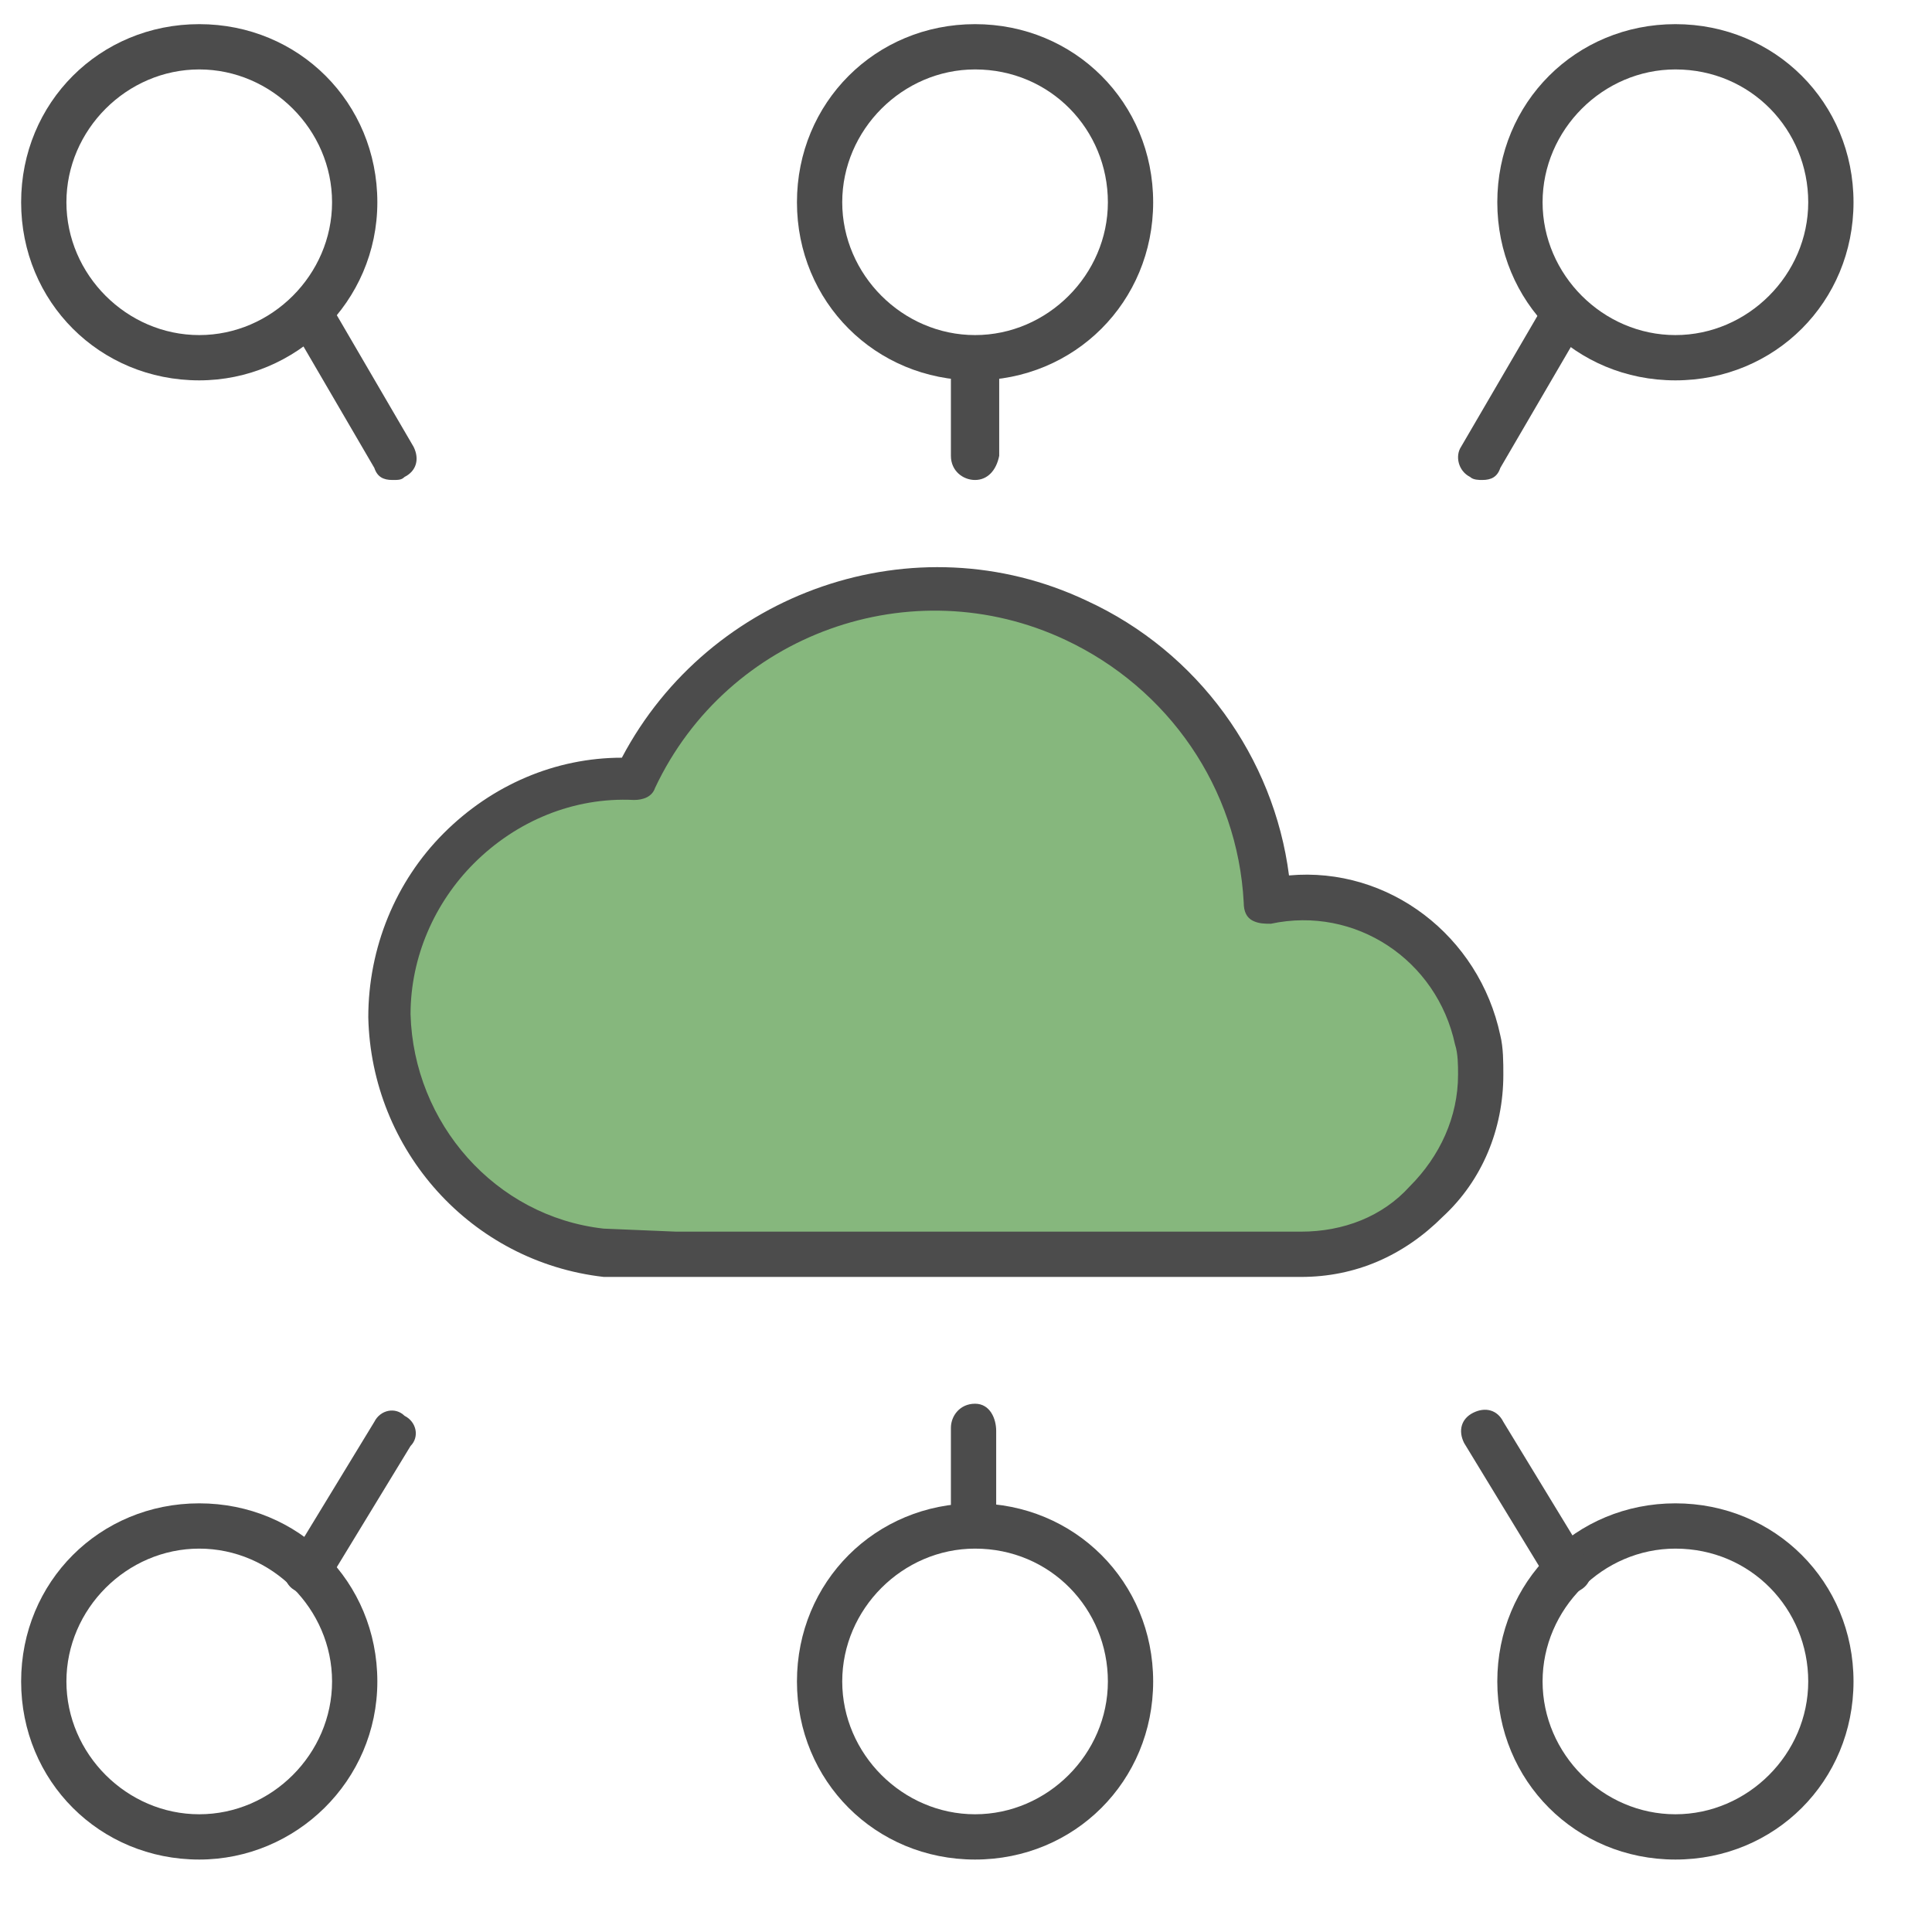
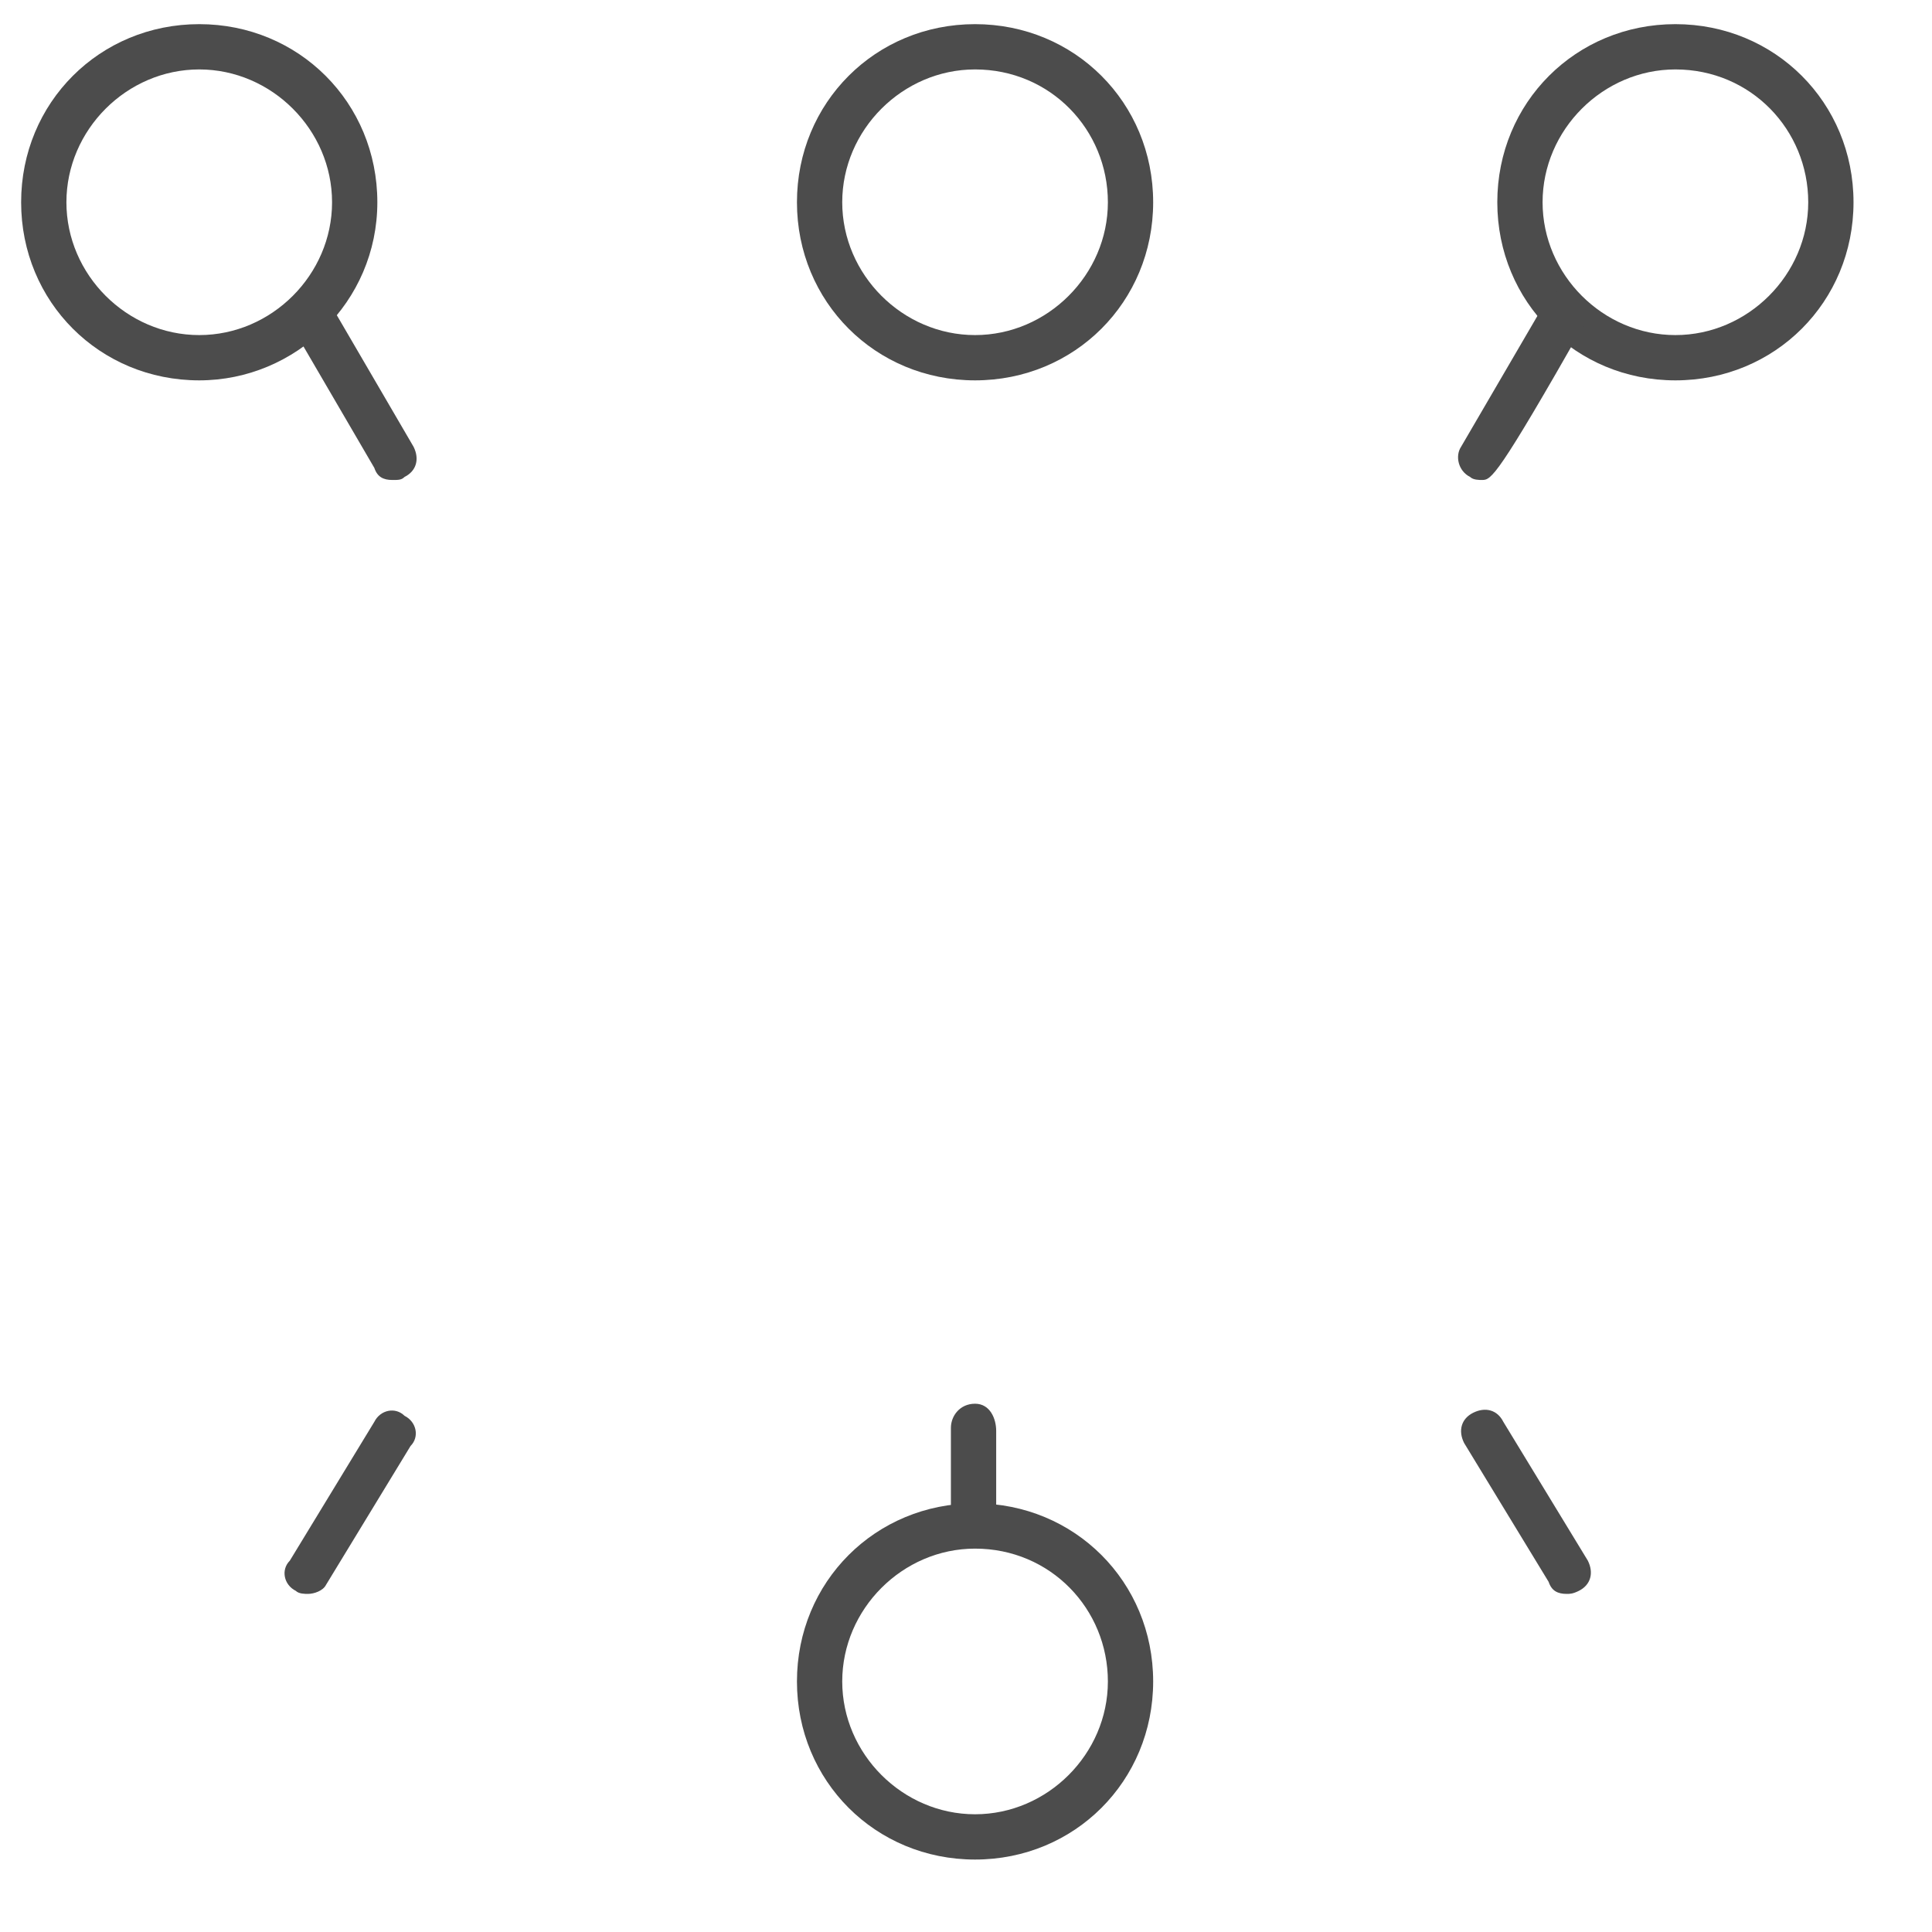
<svg xmlns="http://www.w3.org/2000/svg" viewBox="0 0 64 64">
  <g fill="#4C4C4C">
    <path d="M13,15.9c-0.3,0-0.5-0.1-0.6-0.4l-2.8-4.8c-0.2-0.4-0.1-0.8,0.3-1c0.4-0.2,0.8-0.1,1,0.3l2.8,4.8  c0.2,0.4,0.1,0.8-0.3,1C13.3,15.9,13.2,15.9,13,15.9z" />
    <path d="M6.6,12.6c-3.3,0-5.9-2.6-5.9-5.9s2.6-5.9,5.9-5.9c3.3,0,5.9,2.6,5.9,5.9S9.8,12.6,6.6,12.6z M6.6,2.3  c-2.4,0-4.4,2-4.4,4.4s2,4.4,4.4,4.4c2.4,0,4.4-2,4.4-4.4S9,2.3,6.6,2.3z" />
    <path d="M32.3,12.6c-3.3,0-5.9-2.6-5.9-5.9s2.6-5.9,5.9-5.9c3.3,0,5.9,2.6,5.9,5.9S35.6,12.6,32.3,12.6z M32.3,2.3  c-2.4,0-4.4,2-4.4,4.4s2,4.4,4.4,4.4c2.4,0,4.4-2,4.4-4.4S34.8,2.3,32.3,2.3z" />
    <path d="M32.3,61.6c-3.3,0-5.9-2.6-5.9-5.9s2.6-5.9,5.9-5.9c3.3,0,5.9,2.6,5.9,5.9S35.6,61.6,32.3,61.6z M32.3,51.3  c-2.4,0-4.4,2-4.4,4.4s2,4.4,4.4,4.4c2.4,0,4.4-2,4.4-4.4S34.8,51.3,32.3,51.3z" />
    <path d="M55.5,12.6c-3.3,0-5.9-2.6-5.9-5.9s2.6-5.9,5.9-5.9s5.9,2.6,5.9,5.9S58.8,12.6,55.5,12.6z M55.5,2.3  c-2.4,0-4.4,2-4.4,4.4s2,4.4,4.4,4.4s4.4-2,4.4-4.4S58,2.3,55.5,2.3z" />
-     <path d="M55.5,61.6c-3.3,0-5.9-2.6-5.9-5.9s2.6-5.9,5.9-5.9s5.9,2.6,5.9,5.9S58.8,61.6,55.5,61.6z M55.5,51.3  c-2.4,0-4.4,2-4.4,4.4s2,4.4,4.4,4.4s4.4-2,4.4-4.4S58,51.3,55.5,51.3z" />
-     <path d="M6.6,61.6c-3.3,0-5.9-2.6-5.9-5.9s2.6-5.9,5.9-5.9c3.3,0,5.9,2.6,5.9,5.9S9.8,61.6,6.6,61.6z M6.6,51.3  c-2.4,0-4.4,2-4.4,4.4s2,4.4,4.4,4.4c2.4,0,4.4-2,4.4-4.4S9,51.3,6.6,51.3z" />
    <path d="M10.2,52.8c-0.1,0-0.3,0-0.4-0.1c-0.4-0.2-0.5-0.7-0.2-1l2.8-4.6c0.2-0.4,0.7-0.5,1-0.2c0.4,0.2,0.5,0.7,0.2,1  l-2.8,4.6C10.7,52.7,10.4,52.8,10.2,52.8z" />
-     <path d="M49.1,15.9c-0.1,0-0.3,0-0.4-0.1c-0.4-0.2-0.5-0.7-0.3-1l2.8-4.8c0.2-0.4,0.7-0.5,1-0.3c0.4,0.2,0.5,0.7,0.3,1  l-2.8,4.8C49.6,15.8,49.4,15.9,49.1,15.9z" />
+     <path d="M49.1,15.9c-0.1,0-0.3,0-0.4-0.1c-0.4-0.2-0.5-0.7-0.3-1l2.8-4.8c0.2-0.4,0.7-0.5,1-0.3c0.4,0.2,0.5,0.7,0.3,1  C49.6,15.8,49.4,15.9,49.1,15.9z" />
    <path d="M51.9,52.8c-0.3,0-0.5-0.1-0.6-0.4l-2.8-4.6c-0.2-0.4-0.1-0.8,0.3-1c0.4-0.2,0.8-0.1,1,0.3l2.8,4.6  c0.2,0.4,0.1,0.8-0.3,1C52.1,52.8,52,52.8,51.9,52.8z" />
    <path d="M32.3,50.7c-0.4,0-0.8-0.3-0.8-0.8v-2.6c0-0.4,0.3-0.8,0.8-0.8S33,47,33,47.4V50C33,50.4,32.7,50.7,32.3,50.7z" />
-     <path d="M32.3,15.9c-0.4,0-0.8-0.3-0.8-0.8v-2.6c0-0.4,0.3-0.8,0.8-0.8s0.8,0.3,0.8,0.8v2.6  C33,15.6,32.7,15.9,32.3,15.9z" />
-     <path fill="#86B77D" d="M22.4,41.5h-2.4c-4-0.5-7-3.8-7.1-7.8c0-4.3,3.5-7.8,7.8-7.8c0.1,0,0.2,0,0.3,0c2.6-5.5,9.1-7.8,14.6-5.3   c3.7,1.7,6.1,5.3,6.3,9.3c3.2-0.7,6.3,1.4,7,4.6c0.1,0.4,0.1,0.8,0.1,1.2c0,3.3-2.7,5.9-6,5.9c-0.1,0-0.2,0-0.3,0H22.4L22.4,41.5z" />
-     <path d="M43.1,42.3c-0.1,0-0.2,0-0.4,0l-20.3,0l0,0h-2.4c-4.4-0.5-7.7-4.2-7.8-8.6c0-2.3,0.9-4.5,2.5-6.1   c1.6-1.6,3.7-2.5,5.9-2.5c2.9-5.5,9.7-7.9,15.4-5.2c3.7,1.7,6.2,5.2,6.7,9.1c3.3-0.3,6.3,2,7,5.3c0.1,0.4,0.1,0.9,0.1,1.3   c0,1.8-0.7,3.5-2,4.7C46.5,41.6,44.9,42.3,43.1,42.3z M22.4,40.8h20.4c0.1,0,0.2,0,0.3,0c1.4,0,2.7-0.5,3.6-1.5   c1-1,1.6-2.3,1.6-3.7c0-0.3,0-0.7-0.1-1c-0.6-2.8-3.3-4.6-6.1-4c-0.2,0-0.4,0-0.6-0.1c-0.2-0.1-0.3-0.3-0.3-0.6   c-0.2-3.8-2.5-7.1-5.9-8.7c-5.1-2.4-11.2-0.2-13.6,4.9c-0.1,0.3-0.4,0.4-0.7,0.4c-2-0.1-3.9,0.7-5.3,2.1c-1.3,1.3-2.1,3.1-2.1,5   c0.1,3.6,2.8,6.7,6.4,7.1L22.4,40.8C22.4,40.8,22.4,40.8,22.4,40.8z" />
  </g>
</svg>